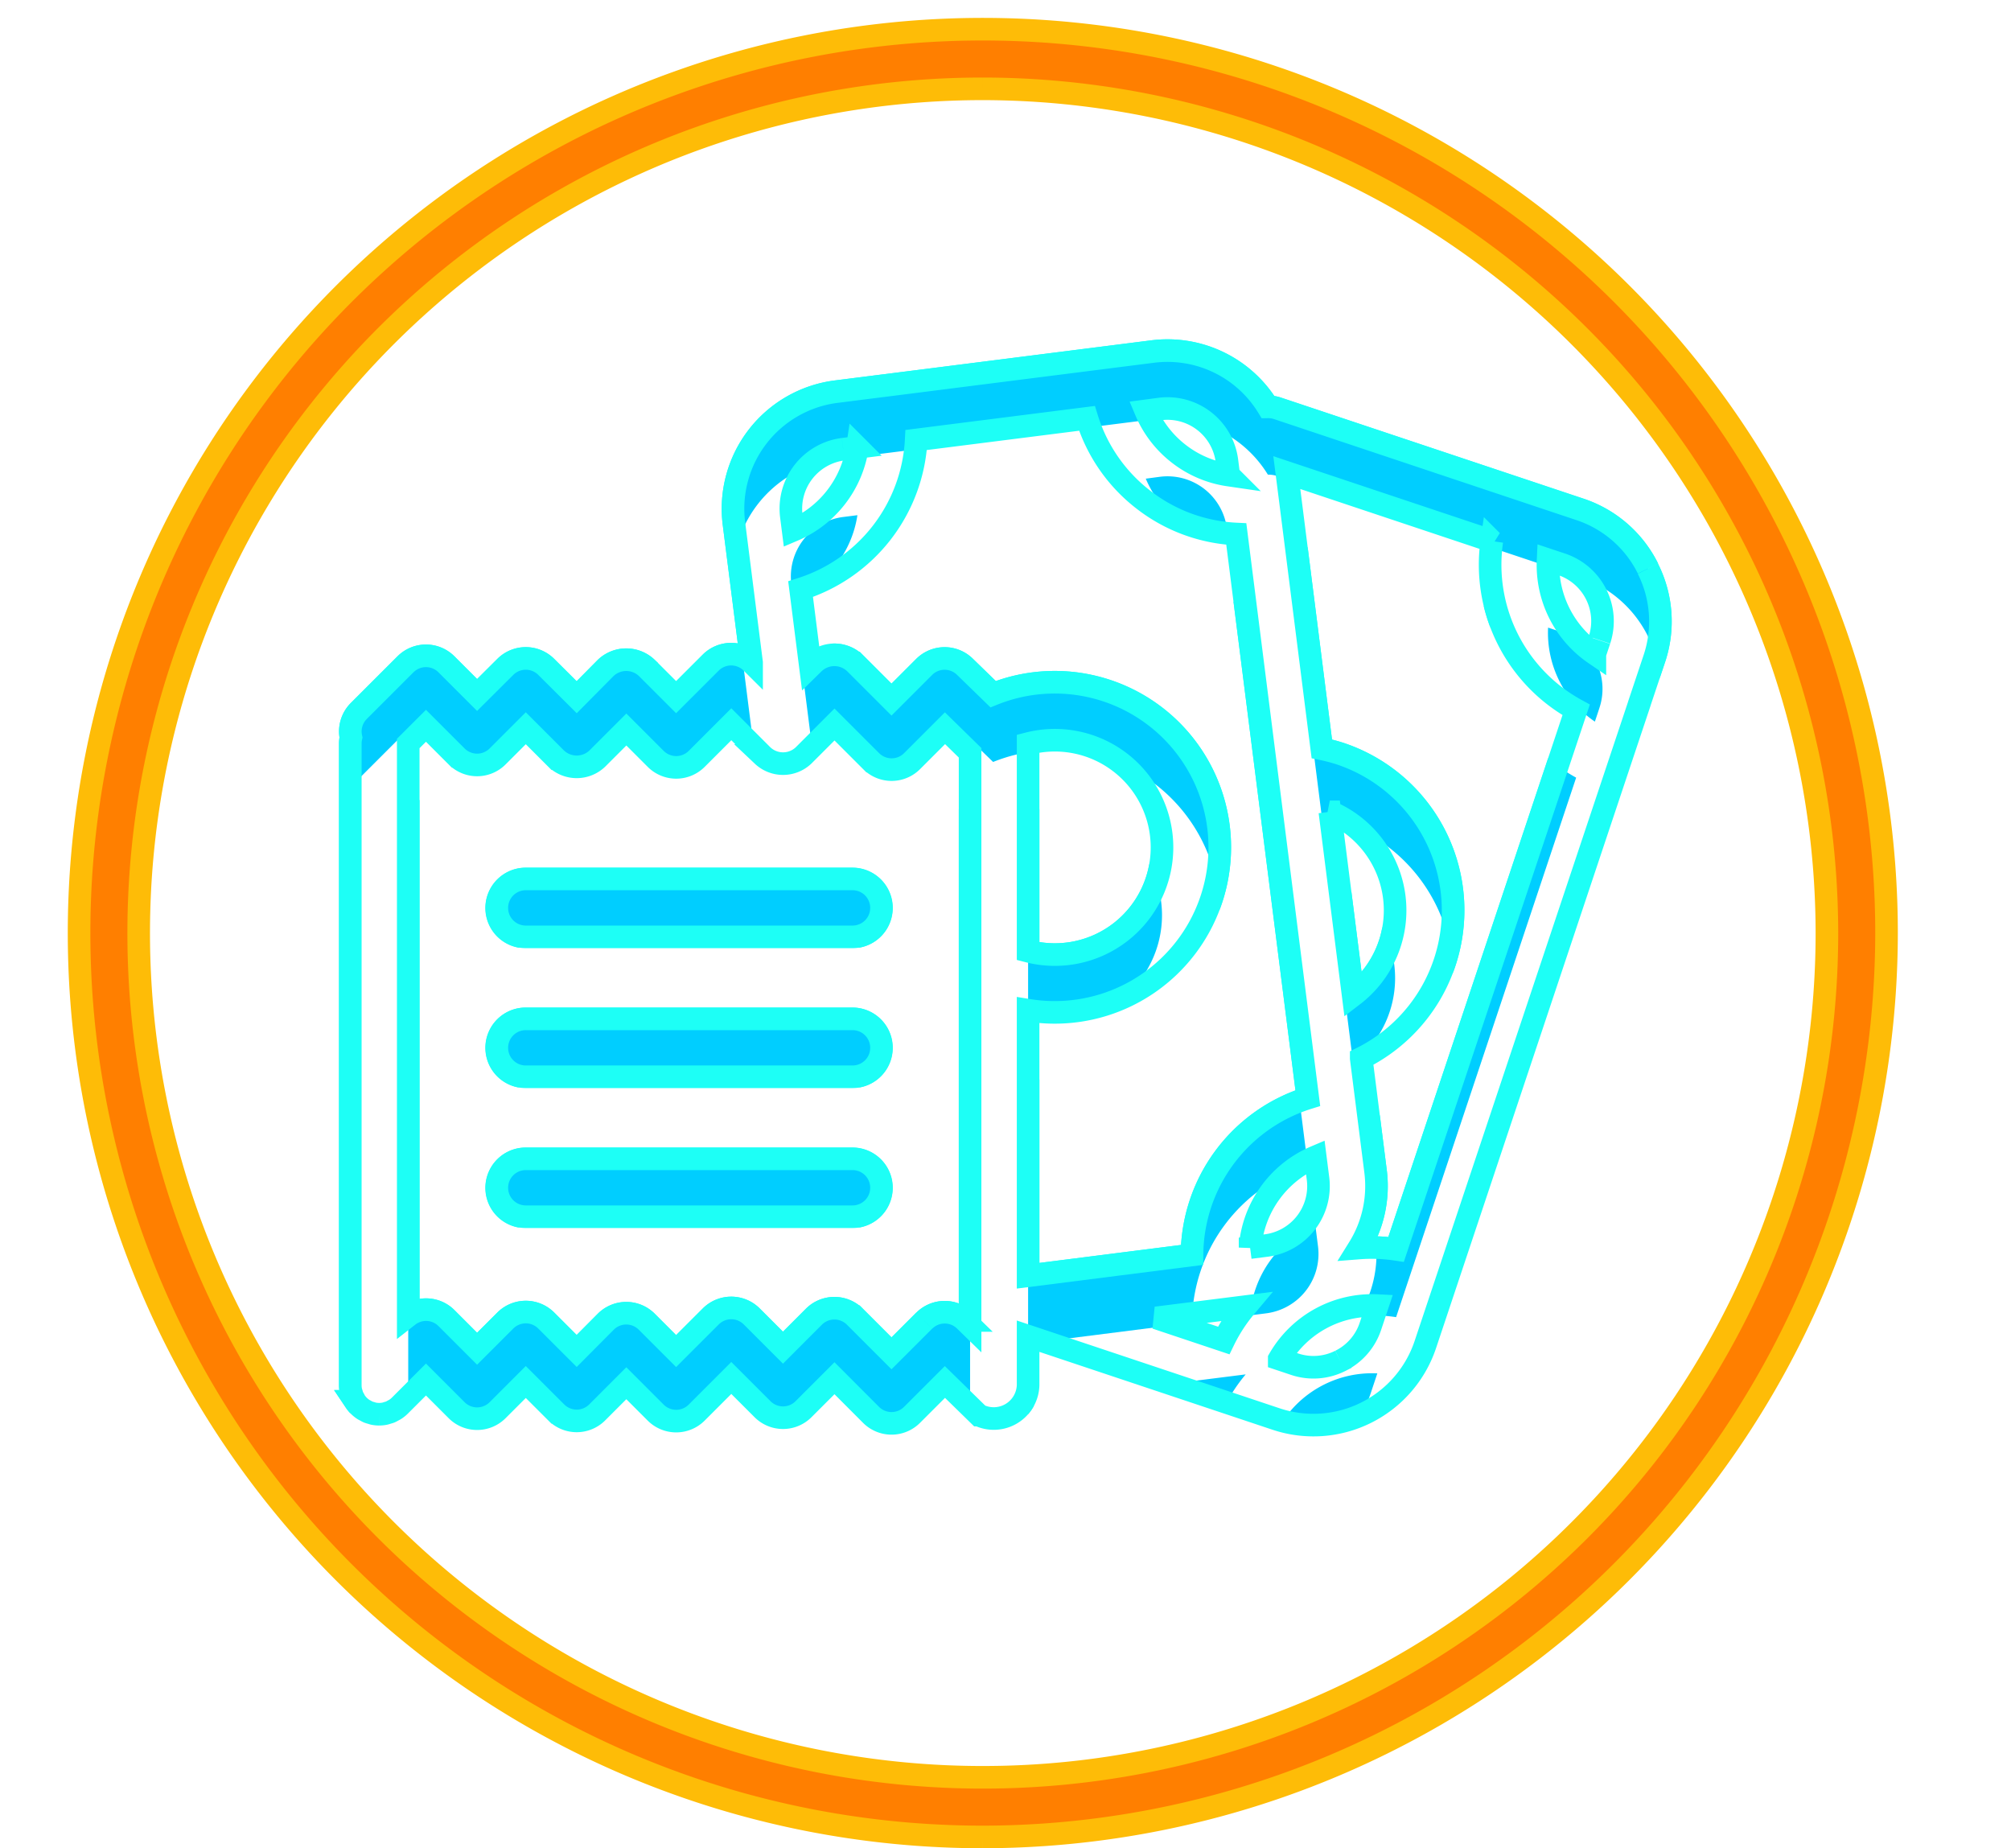
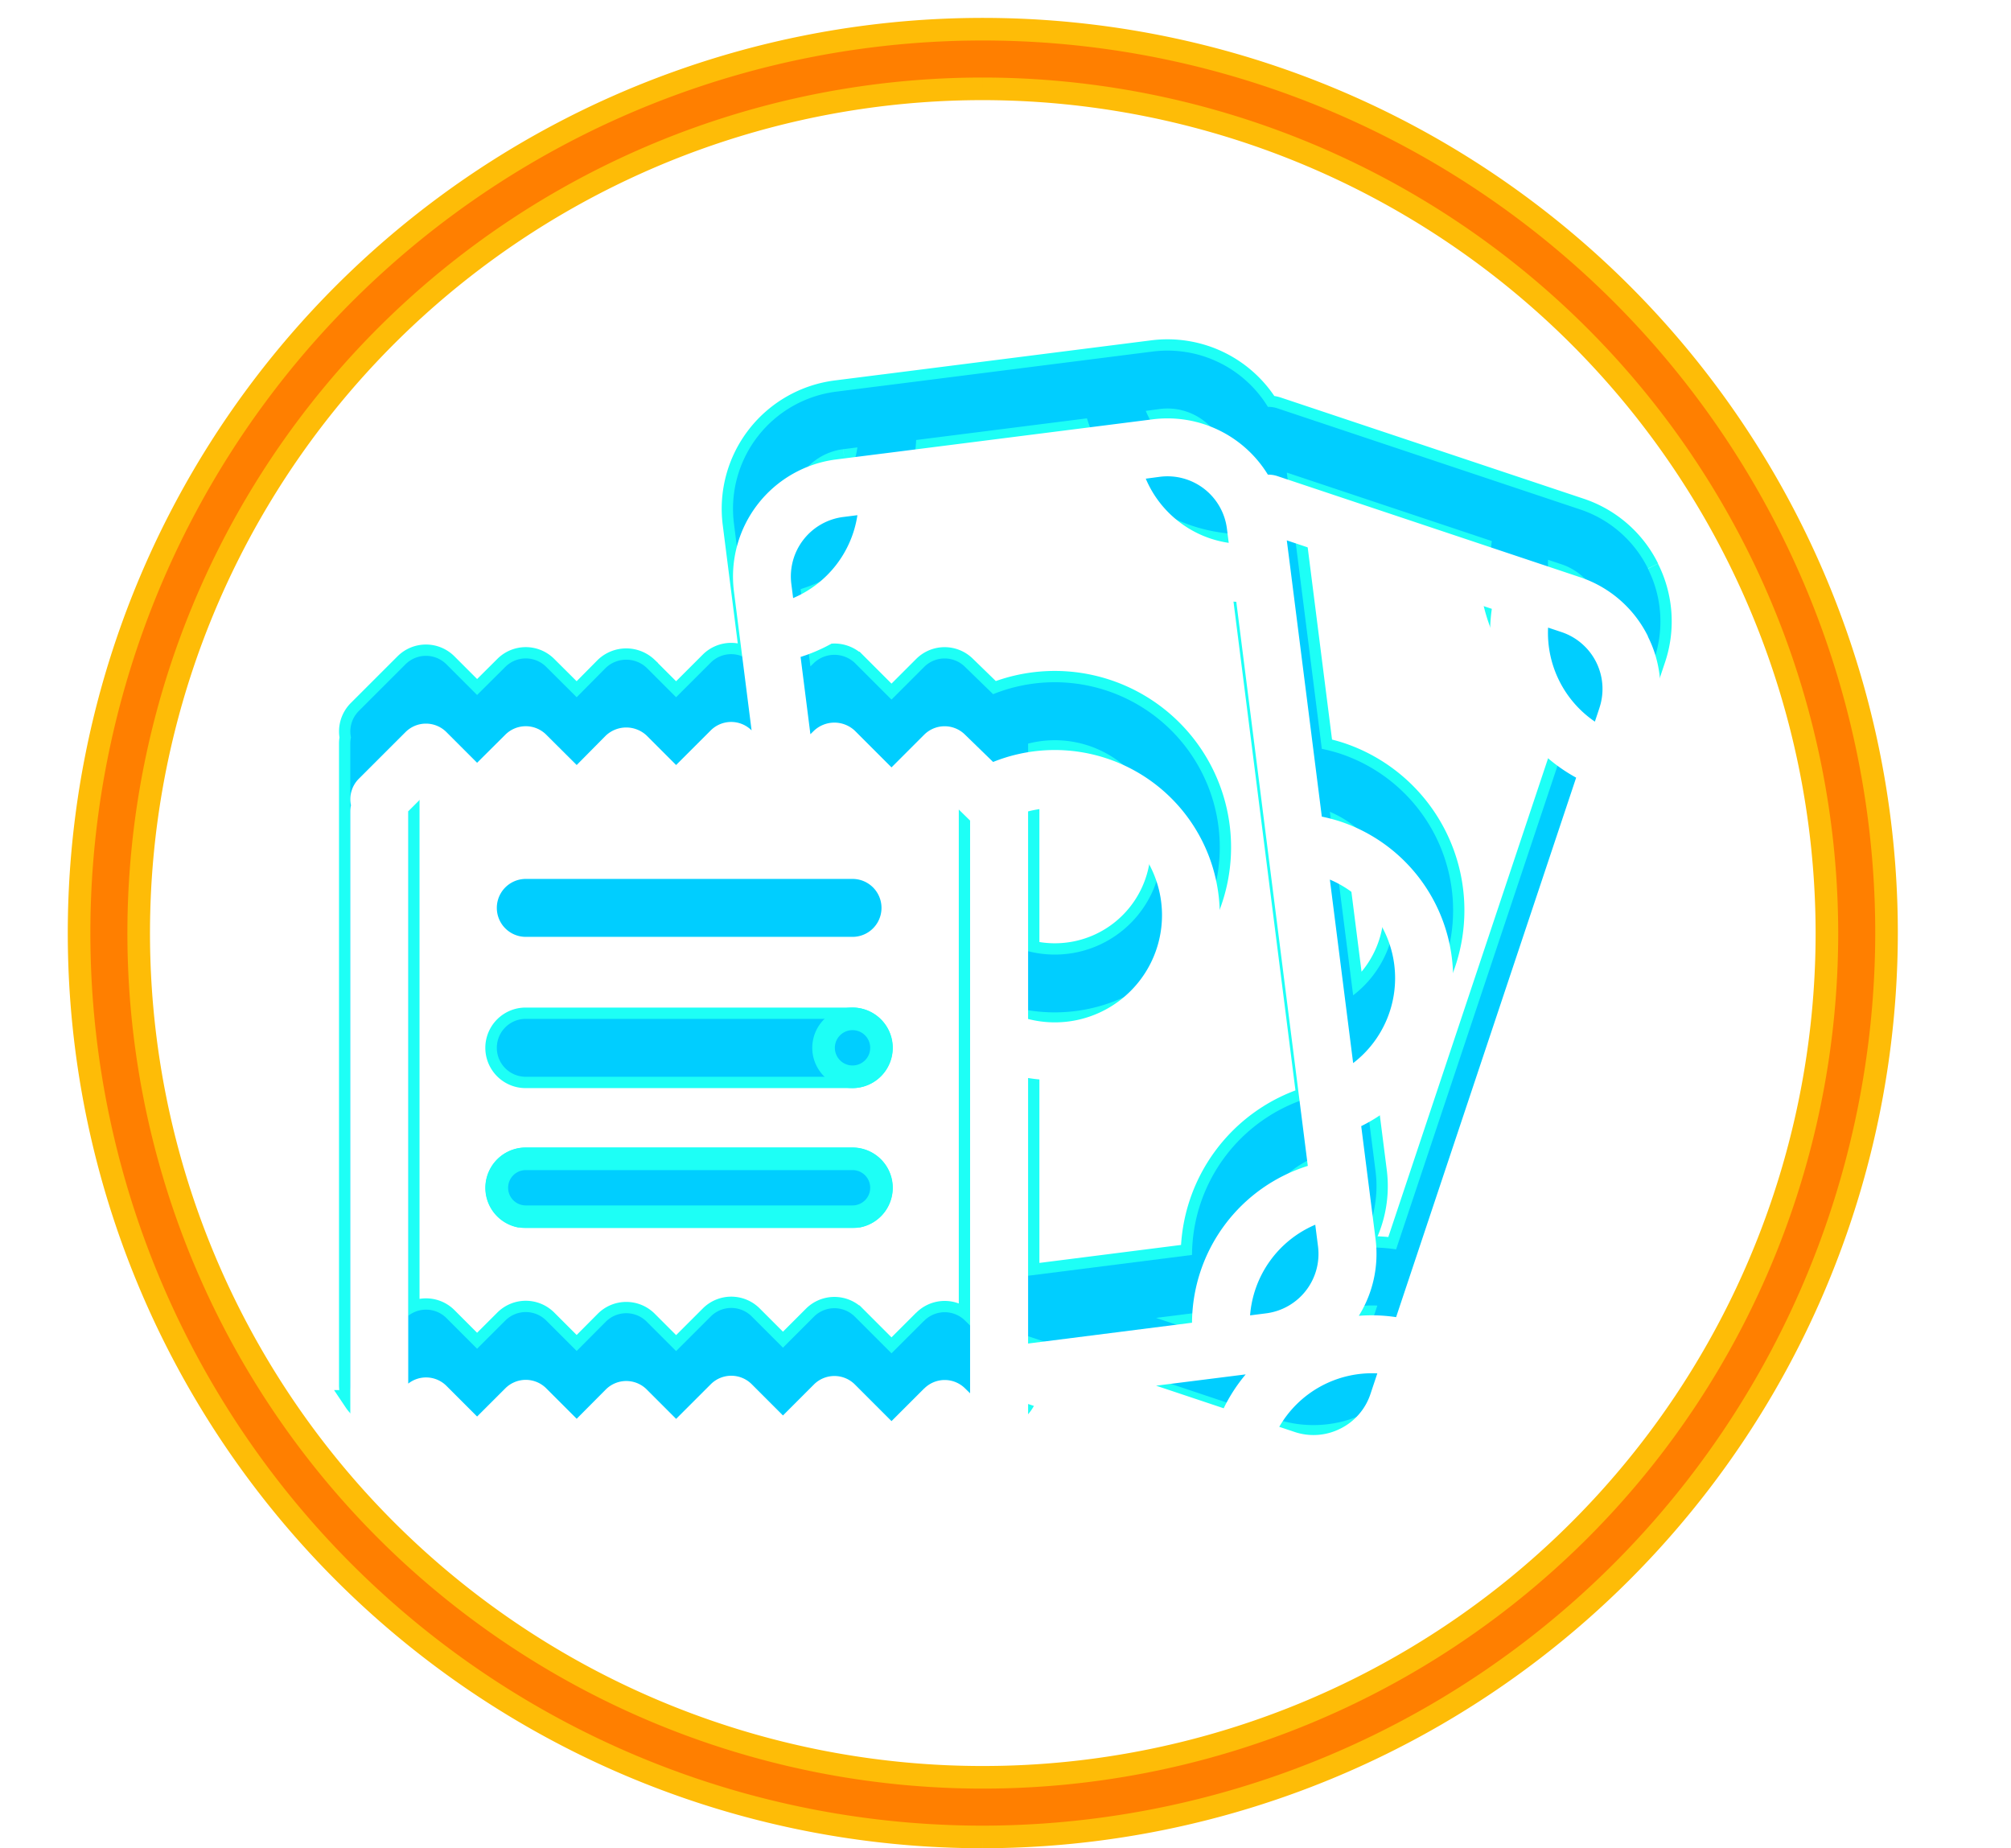
<svg xmlns="http://www.w3.org/2000/svg" width="89.009" height="81.792" viewBox="0 0 89.009 81.792">
  <defs>
    <filter id="a" x="6.49" y="23.395" width="48.026" height="33.564" filterUnits="userSpaceOnUse">
      <feOffset input="SourceAlpha" />
      <feGaussianBlur stdDeviation="5" result="b" />
      <feFlood flood-color="#0027ff" />
      <feComposite operator="in" in2="b" />
    </filter>
    <filter id="c" x="6.49" y="23.395" width="48.026" height="33.564" filterUnits="userSpaceOnUse">
      <feOffset dy="3" input="SourceAlpha" />
      <feGaussianBlur stdDeviation="3" result="d" />
      <feFlood flood-color="#0027ff" result="e" />
      <feComposite operator="out" in="SourceGraphic" in2="d" />
      <feComposite operator="in" in="e" />
      <feComposite operator="in" in2="SourceGraphic" />
    </filter>
    <filter id="f" x="6.49" y="29.588" width="48.026" height="33.564" filterUnits="userSpaceOnUse">
      <feOffset input="SourceAlpha" />
      <feGaussianBlur stdDeviation="5" result="g" />
      <feFlood flood-color="#0027ff" />
      <feComposite operator="in" in2="g" />
    </filter>
    <filter id="h" x="6.49" y="29.588" width="48.026" height="33.564" filterUnits="userSpaceOnUse">
      <feOffset dy="3" input="SourceAlpha" />
      <feGaussianBlur stdDeviation="3" result="i" />
      <feFlood flood-color="#0027ff" result="j" />
      <feComposite operator="out" in="SourceGraphic" in2="i" />
      <feComposite operator="in" in="j" />
      <feComposite operator="in" in2="SourceGraphic" />
    </filter>
    <filter id="k" x="6.49" y="35.78" width="48.026" height="33.564" filterUnits="userSpaceOnUse">
      <feOffset input="SourceAlpha" />
      <feGaussianBlur stdDeviation="5" result="l" />
      <feFlood flood-color="#0027ff" />
      <feComposite operator="in" in2="l" />
    </filter>
    <filter id="m" x="6.49" y="35.78" width="48.026" height="33.564" filterUnits="userSpaceOnUse">
      <feOffset dy="3" input="SourceAlpha" />
      <feGaussianBlur stdDeviation="3" result="n" />
      <feFlood flood-color="#0027ff" result="o" />
      <feComposite operator="out" in="SourceGraphic" in2="n" />
      <feComposite operator="in" in="o" />
      <feComposite operator="in" in2="SourceGraphic" />
    </filter>
    <filter id="p" x="0" y="0" width="89.009" height="78.571" filterUnits="userSpaceOnUse">
      <feOffset input="SourceAlpha" />
      <feGaussianBlur stdDeviation="5" result="q" />
      <feFlood flood-color="#0027ff" />
      <feComposite operator="in" in2="q" />
    </filter>
    <filter id="r" x="0" y="0" width="89.009" height="78.571" filterUnits="userSpaceOnUse">
      <feOffset dy="3" input="SourceAlpha" />
      <feGaussianBlur stdDeviation="3" result="s" />
      <feFlood flood-color="#0027ff" result="t" />
      <feComposite operator="out" in="SourceGraphic" in2="s" />
      <feComposite operator="in" in="t" />
      <feComposite operator="in" in2="SourceGraphic" />
    </filter>
  </defs>
  <g transform="translate(3 0.792)">
    <g transform="translate(12.505 14.722)">
      <g data-type="innerShadowGroup">
        <g transform="matrix(1, 0, 0, 1, -15.51, -15.51)" filter="url(#a)">
-           <path d="M33.45,63.838H18.988a1.282,1.282,0,1,0,0,2.564H33.45a1.282,1.282,0,1,0,0-2.564" transform="translate(4.28 -24.94)" fill="#00ceff" stroke="#1dfff6" stroke-width="1" />
-         </g>
+           </g>
        <path d="M33.45,63.838H18.988a1.282,1.282,0,1,0,0,2.564H33.45a1.282,1.282,0,1,0,0-2.564" transform="translate(-11.221 -40.456)" fill="#00ceff" />
        <g transform="matrix(1, 0, 0, 1, -15.51, -15.51)" filter="url(#c)">
          <path d="M33.45,63.838H18.988a1.282,1.282,0,1,0,0,2.564H33.45a1.282,1.282,0,1,0,0-2.564" transform="translate(4.28 -24.94)" fill="#fff" />
        </g>
-         <path d="M33.45,63.838H18.988a1.282,1.282,0,1,0,0,2.564H33.45a1.282,1.282,0,1,0,0-2.564" transform="translate(-11.221 -40.456)" fill="none" stroke="#1dfff6" stroke-width="1" />
      </g>
      <g data-type="innerShadowGroup">
        <g transform="matrix(1, 0, 0, 1, -15.51, -15.51)" filter="url(#f)">
          <path d="M33.45,80.745H18.988a1.282,1.282,0,1,0,0,2.564H33.45a1.282,1.282,0,1,0,0-2.564" transform="translate(4.28 -35.66)" fill="#00ceff" stroke="#1dfff6" stroke-width="1" />
        </g>
        <path d="M33.45,80.745H18.988a1.282,1.282,0,1,0,0,2.564H33.45a1.282,1.282,0,1,0,0-2.564" transform="translate(-11.221 -51.171)" fill="#00ceff" />
        <g transform="matrix(1, 0, 0, 1, -15.51, -15.51)" filter="url(#h)">
-           <path d="M33.45,80.745H18.988a1.282,1.282,0,1,0,0,2.564H33.45a1.282,1.282,0,1,0,0-2.564" transform="translate(4.28 -35.66)" fill="#fff" />
-         </g>
-         <path d="M33.45,80.745H18.988a1.282,1.282,0,1,0,0,2.564H33.45a1.282,1.282,0,1,0,0-2.564" transform="translate(-11.221 -51.171)" fill="none" stroke="#1dfff6" stroke-width="1" />
+           </g>
+         <path d="M33.45,80.745a1.282,1.282,0,1,0,0,2.564H33.45a1.282,1.282,0,1,0,0-2.564" transform="translate(-11.221 -51.171)" fill="none" stroke="#1dfff6" stroke-width="1" />
      </g>
      <g data-type="innerShadowGroup">
        <g transform="matrix(1, 0, 0, 1, -15.51, -15.51)" filter="url(#k)">
          <path d="M33.45,97.653H18.988a1.282,1.282,0,1,0,0,2.564H33.45a1.282,1.282,0,1,0,0-2.564" transform="translate(4.28 -46.37)" fill="#00ceff" stroke="#1dfff6" stroke-width="1" />
        </g>
        <path d="M33.45,97.653H18.988a1.282,1.282,0,1,0,0,2.564H33.45a1.282,1.282,0,1,0,0-2.564" transform="translate(-11.221 -61.886)" fill="#00ceff" />
        <g transform="matrix(1, 0, 0, 1, -15.51, -15.51)" filter="url(#m)">
          <path d="M33.45,97.653H18.988a1.282,1.282,0,1,0,0,2.564H33.45a1.282,1.282,0,1,0,0-2.564" transform="translate(4.28 -46.37)" fill="#fff" />
        </g>
        <path d="M33.45,97.653H18.988a1.282,1.282,0,1,0,0,2.564H33.45a1.282,1.282,0,1,0,0-2.564" transform="translate(-11.221 -61.886)" fill="none" stroke="#1dfff6" stroke-width="1" />
      </g>
      <g data-type="innerShadowGroup">
        <g transform="matrix(1, 0, 0, 1, -15.51, -15.51)" filter="url(#p)">
          <path d="M57.436,9.646a5.176,5.176,0,0,0-3.008-2.617l-1.984-.663,0,0h0L41.02,2.551a1.264,1.264,0,0,0-.407-.06,5.211,5.211,0,0,0-5.1-2.448L23.577,1.557H23.57l-2.076.263a5.223,5.223,0,0,0-4.515,5.827l.782,6.161a1.281,1.281,0,0,0-1.807,0l-1.534,1.533-1.3-1.3a1.319,1.319,0,0,0-1.813,0L10.02,15.341,8.673,14A1.281,1.281,0,0,0,6.86,14L5.612,15.242,4.255,13.885a1.281,1.281,0,0,0-1.813,0L.375,15.951a1.279,1.279,0,0,0-.346,1.17A1.3,1.3,0,0,0,0,17.389v28.4a1.286,1.286,0,0,0,.025.248c.008.039.022.074.033.112a1.285,1.285,0,0,0,.04.127,1.184,1.184,0,0,0,.066.125c.018.032.031.066.052.1a1.289,1.289,0,0,0,.355.355c.034.023.07.038.105.057a1.191,1.191,0,0,0,.115.061,1.275,1.275,0,0,0,.136.042c.034.01.067.023.1.03a1.288,1.288,0,0,0,.251.025h.005a1.284,1.284,0,0,0,.245-.025,1.16,1.16,0,0,0,.114-.034,1.283,1.283,0,0,0,.126-.039,1.245,1.245,0,0,0,.126-.066c.031-.017.064-.031.095-.052a1.27,1.27,0,0,0,.2-.16l1.16-1.159,1.357,1.357a1.282,1.282,0,0,0,1.813,0l1.248-1.248,1.347,1.346a1.281,1.281,0,0,0,1.813,0L12.217,45.7l1.3,1.3a1.282,1.282,0,0,0,1.813,0l1.533-1.533,1.383,1.382a1.281,1.281,0,0,0,1.813,0l1.371-1.371L23.049,47.1a1.282,1.282,0,0,0,1.813,0l1.456-1.456,1.5,1.466A1.521,1.521,0,0,0,30,45.788v-2.17l10.987,3.669A5.222,5.222,0,0,0,47.578,44l9.477-28.378,0-.005v0l.663-1.984a5.177,5.177,0,0,0-.285-3.977m-2.147,3.165-.2.6A4.757,4.757,0,0,1,53.015,9.26l.6.2a2.652,2.652,0,0,1,1.673,3.351m-9,26.964a7.238,7.238,0,0,0-1.65-.059,5.186,5.186,0,0,0,.741-3.394l-.635-5a7.308,7.308,0,0,0-.927-13.482A7.336,7.336,0,0,0,43,17.625L41.608,6.636h0L41.45,5.4l9.075,3.03A7.319,7.319,0,0,0,54.257,15.9ZM35.664,42.808l3.967-.5a7.238,7.238,0,0,0-.974,1.5Zm-15.3-28.83-.434-3.42a7.318,7.318,0,0,0,5.116-6.6L32.605,3a7.25,7.25,0,0,0,2.5,3.6,7.248,7.248,0,0,0,4.11,1.518L42.38,33.081a7.317,7.317,0,0,0-5.125,6.941L30,40.943V29.192a7.305,7.305,0,1,0-1.549-13.986L27.2,13.99a1.281,1.281,0,0,0-1.8.01l-1.446,1.446-1.621-1.621a1.32,1.32,0,0,0-1.813,0ZM42.832,36.645a2.651,2.651,0,0,1-2.294,2.961l-.713.091a4.758,4.758,0,0,1,2.885-4.012Zm.524-16.234a4.737,4.737,0,0,1,1.031,8.122ZM30,17.394a4.743,4.743,0,1,1,0,9.186ZM35.84,2.585A2.652,2.652,0,0,1,38.8,4.879l.08.631a4.706,4.706,0,0,1-2.209-.941,4.714,4.714,0,0,1-1.463-1.9ZM21.816,4.365l.629-.08A4.757,4.757,0,0,1,19.6,7.954l-.08-.628a2.652,2.652,0,0,1,2.294-2.961M25.4,42.931l-1.446,1.445-1.621-1.621a1.282,1.282,0,0,0-1.813,0L19.15,44.126l-1.382-1.382a1.281,1.281,0,0,0-1.813,0l-1.534,1.533-1.3-1.3a1.281,1.281,0,0,0-1.813,0L10.02,44.272,8.673,42.926a1.281,1.281,0,0,0-1.813,0L5.612,44.173,4.255,42.816a1.277,1.277,0,0,0-1.691-.1V17.389h0l.785-.784,1.357,1.357a1.281,1.281,0,0,0,1.813,0l1.248-1.248,1.347,1.347a1.319,1.319,0,0,0,1.813,0l1.291-1.291,1.3,1.3a1.282,1.282,0,0,0,1.813,0l1.533-1.533,1.383,1.382a1.32,1.32,0,0,0,1.813,0l1.371-1.371,1.621,1.621a1.281,1.281,0,0,0,1.813,0l1.456-1.456L27.432,17.8V43.145l-.229-.224a1.281,1.281,0,0,0-1.8.011m18.415,1.778a2.63,2.63,0,0,1-2.02.147l-.682-.228a4.741,4.741,0,0,1,4.341-2.365l-.307.92a2.631,2.631,0,0,1-1.331,1.526" transform="translate(15.51 15.51)" fill="#00ceff" stroke="#1dfff6" stroke-width="1" />
        </g>
        <path d="M57.436,9.646a5.176,5.176,0,0,0-3.008-2.617l-1.984-.663,0,0h0L41.02,2.551a1.264,1.264,0,0,0-.407-.06,5.211,5.211,0,0,0-5.1-2.448L23.577,1.557H23.57l-2.076.263a5.223,5.223,0,0,0-4.515,5.827l.782,6.161a1.281,1.281,0,0,0-1.807,0l-1.534,1.533-1.3-1.3a1.319,1.319,0,0,0-1.813,0L10.02,15.341,8.673,14A1.281,1.281,0,0,0,6.86,14L5.612,15.242,4.255,13.885a1.281,1.281,0,0,0-1.813,0L.375,15.951a1.279,1.279,0,0,0-.346,1.17A1.3,1.3,0,0,0,0,17.389v28.4a1.286,1.286,0,0,0,.025.248c.008.039.022.074.033.112a1.285,1.285,0,0,0,.04.127,1.184,1.184,0,0,0,.066.125c.018.032.031.066.052.1a1.289,1.289,0,0,0,.355.355c.034.023.07.038.105.057a1.191,1.191,0,0,0,.115.061,1.275,1.275,0,0,0,.136.042c.034.01.067.023.1.03a1.288,1.288,0,0,0,.251.025h.005a1.284,1.284,0,0,0,.245-.025,1.16,1.16,0,0,0,.114-.034,1.283,1.283,0,0,0,.126-.039,1.245,1.245,0,0,0,.126-.066c.031-.017.064-.031.095-.052a1.27,1.27,0,0,0,.2-.16l1.16-1.159,1.357,1.357a1.282,1.282,0,0,0,1.813,0l1.248-1.248,1.347,1.346a1.281,1.281,0,0,0,1.813,0L12.217,45.7l1.3,1.3a1.282,1.282,0,0,0,1.813,0l1.533-1.533,1.383,1.382a1.281,1.281,0,0,0,1.813,0l1.371-1.371L23.049,47.1a1.282,1.282,0,0,0,1.813,0l1.456-1.456,1.5,1.466A1.521,1.521,0,0,0,30,45.788v-2.17l10.987,3.669A5.222,5.222,0,0,0,47.578,44l9.477-28.378,0-.005v0l.663-1.984a5.177,5.177,0,0,0-.285-3.977m-2.147,3.165-.2.6A4.757,4.757,0,0,1,53.015,9.26l.6.2a2.652,2.652,0,0,1,1.673,3.351m-9,26.964a7.238,7.238,0,0,0-1.65-.059,5.186,5.186,0,0,0,.741-3.394l-.635-5a7.308,7.308,0,0,0-.927-13.482A7.336,7.336,0,0,0,43,17.625L41.608,6.636h0L41.45,5.4l9.075,3.03A7.319,7.319,0,0,0,54.257,15.9ZM35.664,42.808l3.967-.5a7.238,7.238,0,0,0-.974,1.5Zm-15.3-28.83-.434-3.42a7.318,7.318,0,0,0,5.116-6.6L32.605,3a7.25,7.25,0,0,0,2.5,3.6,7.248,7.248,0,0,0,4.11,1.518L42.38,33.081a7.317,7.317,0,0,0-5.125,6.941L30,40.943V29.192a7.305,7.305,0,1,0-1.549-13.986L27.2,13.99a1.281,1.281,0,0,0-1.8.01l-1.446,1.446-1.621-1.621a1.32,1.32,0,0,0-1.813,0ZM42.832,36.645a2.651,2.651,0,0,1-2.294,2.961l-.713.091a4.758,4.758,0,0,1,2.885-4.012Zm.524-16.234a4.737,4.737,0,0,1,1.031,8.122ZM30,17.394a4.743,4.743,0,1,1,0,9.186ZM35.84,2.585A2.652,2.652,0,0,1,38.8,4.879l.08.631a4.706,4.706,0,0,1-2.209-.941,4.714,4.714,0,0,1-1.463-1.9ZM21.816,4.365l.629-.08A4.757,4.757,0,0,1,19.6,7.954l-.08-.628a2.652,2.652,0,0,1,2.294-2.961M25.4,42.931l-1.446,1.445-1.621-1.621a1.282,1.282,0,0,0-1.813,0L19.15,44.126l-1.382-1.382a1.281,1.281,0,0,0-1.813,0l-1.534,1.533-1.3-1.3a1.281,1.281,0,0,0-1.813,0L10.02,44.272,8.673,42.926a1.281,1.281,0,0,0-1.813,0L5.612,44.173,4.255,42.816a1.277,1.277,0,0,0-1.691-.1V17.389h0l.785-.784,1.357,1.357a1.281,1.281,0,0,0,1.813,0l1.248-1.248,1.347,1.347a1.319,1.319,0,0,0,1.813,0l1.291-1.291,1.3,1.3a1.282,1.282,0,0,0,1.813,0l1.533-1.533,1.383,1.382a1.32,1.32,0,0,0,1.813,0l1.371-1.371,1.621,1.621a1.281,1.281,0,0,0,1.813,0l1.456-1.456L27.432,17.8V43.145l-.229-.224a1.281,1.281,0,0,0-1.8.011m18.415,1.778a2.63,2.63,0,0,1-2.02.147l-.682-.228a4.741,4.741,0,0,1,4.341-2.365l-.307.92a2.631,2.631,0,0,1-1.331,1.526" transform="translate(0 0)" fill="#00ceff" />
        <g transform="matrix(1, 0, 0, 1, -15.51, -15.51)" filter="url(#r)">
          <path d="M57.436,9.646a5.176,5.176,0,0,0-3.008-2.617l-1.984-.663,0,0h0L41.02,2.551a1.264,1.264,0,0,0-.407-.06,5.211,5.211,0,0,0-5.1-2.448L23.577,1.557H23.57l-2.076.263a5.223,5.223,0,0,0-4.515,5.827l.782,6.161a1.281,1.281,0,0,0-1.807,0l-1.534,1.533-1.3-1.3a1.319,1.319,0,0,0-1.813,0L10.02,15.341,8.673,14A1.281,1.281,0,0,0,6.86,14L5.612,15.242,4.255,13.885a1.281,1.281,0,0,0-1.813,0L.375,15.951a1.279,1.279,0,0,0-.346,1.17A1.3,1.3,0,0,0,0,17.389v28.4a1.286,1.286,0,0,0,.025.248c.008.039.022.074.033.112a1.285,1.285,0,0,0,.04.127,1.184,1.184,0,0,0,.066.125c.018.032.031.066.052.1a1.289,1.289,0,0,0,.355.355c.034.023.07.038.105.057a1.191,1.191,0,0,0,.115.061,1.275,1.275,0,0,0,.136.042c.034.01.067.023.1.03a1.288,1.288,0,0,0,.251.025h.005a1.284,1.284,0,0,0,.245-.025,1.16,1.16,0,0,0,.114-.034,1.283,1.283,0,0,0,.126-.039,1.245,1.245,0,0,0,.126-.066c.031-.017.064-.031.095-.052a1.27,1.27,0,0,0,.2-.16l1.16-1.159,1.357,1.357a1.282,1.282,0,0,0,1.813,0l1.248-1.248,1.347,1.346a1.281,1.281,0,0,0,1.813,0L12.217,45.7l1.3,1.3a1.282,1.282,0,0,0,1.813,0l1.533-1.533,1.383,1.382a1.281,1.281,0,0,0,1.813,0l1.371-1.371L23.049,47.1a1.282,1.282,0,0,0,1.813,0l1.456-1.456,1.5,1.466A1.521,1.521,0,0,0,30,45.788v-2.17l10.987,3.669A5.222,5.222,0,0,0,47.578,44l9.477-28.378,0-.005v0l.663-1.984a5.177,5.177,0,0,0-.285-3.977m-2.147,3.165-.2.6A4.757,4.757,0,0,1,53.015,9.26l.6.2a2.652,2.652,0,0,1,1.673,3.351m-9,26.964a7.238,7.238,0,0,0-1.65-.059,5.186,5.186,0,0,0,.741-3.394l-.635-5a7.308,7.308,0,0,0-.927-13.482A7.336,7.336,0,0,0,43,17.625L41.608,6.636h0L41.45,5.4l9.075,3.03A7.319,7.319,0,0,0,54.257,15.9ZM35.664,42.808l3.967-.5a7.238,7.238,0,0,0-.974,1.5Zm-15.3-28.83-.434-3.42a7.318,7.318,0,0,0,5.116-6.6L32.605,3a7.25,7.25,0,0,0,2.5,3.6,7.248,7.248,0,0,0,4.11,1.518L42.38,33.081a7.317,7.317,0,0,0-5.125,6.941L30,40.943V29.192a7.305,7.305,0,1,0-1.549-13.986L27.2,13.99a1.281,1.281,0,0,0-1.8.01l-1.446,1.446-1.621-1.621a1.32,1.32,0,0,0-1.813,0ZM42.832,36.645a2.651,2.651,0,0,1-2.294,2.961l-.713.091a4.758,4.758,0,0,1,2.885-4.012Zm.524-16.234a4.737,4.737,0,0,1,1.031,8.122ZM30,17.394a4.743,4.743,0,1,1,0,9.186ZM35.84,2.585A2.652,2.652,0,0,1,38.8,4.879l.08.631a4.706,4.706,0,0,1-2.209-.941,4.714,4.714,0,0,1-1.463-1.9ZM21.816,4.365l.629-.08A4.757,4.757,0,0,1,19.6,7.954l-.08-.628a2.652,2.652,0,0,1,2.294-2.961M25.4,42.931l-1.446,1.445-1.621-1.621a1.282,1.282,0,0,0-1.813,0L19.15,44.126l-1.382-1.382a1.281,1.281,0,0,0-1.813,0l-1.534,1.533-1.3-1.3a1.281,1.281,0,0,0-1.813,0L10.02,44.272,8.673,42.926a1.281,1.281,0,0,0-1.813,0L5.612,44.173,4.255,42.816a1.277,1.277,0,0,0-1.691-.1V17.389h0l.785-.784,1.357,1.357a1.281,1.281,0,0,0,1.813,0l1.248-1.248,1.347,1.347a1.319,1.319,0,0,0,1.813,0l1.291-1.291,1.3,1.3a1.282,1.282,0,0,0,1.813,0l1.533-1.533,1.383,1.382a1.32,1.32,0,0,0,1.813,0l1.371-1.371,1.621,1.621a1.281,1.281,0,0,0,1.813,0l1.456-1.456L27.432,17.8V43.145l-.229-.224a1.281,1.281,0,0,0-1.8.011m18.415,1.778a2.63,2.63,0,0,1-2.02.147l-.682-.228a4.741,4.741,0,0,1,4.341-2.365l-.307.92a2.631,2.631,0,0,1-1.331,1.526" transform="translate(15.51 15.51)" fill="#fff" />
        </g>
-         <path d="M57.436,9.646a5.176,5.176,0,0,0-3.008-2.617l-1.984-.663,0,0h0L41.02,2.551a1.264,1.264,0,0,0-.407-.06,5.211,5.211,0,0,0-5.1-2.448L23.577,1.557H23.57l-2.076.263a5.223,5.223,0,0,0-4.515,5.827l.782,6.161a1.281,1.281,0,0,0-1.807,0l-1.534,1.533-1.3-1.3a1.319,1.319,0,0,0-1.813,0L10.02,15.341,8.673,14A1.281,1.281,0,0,0,6.86,14L5.612,15.242,4.255,13.885a1.281,1.281,0,0,0-1.813,0L.375,15.951a1.279,1.279,0,0,0-.346,1.17A1.3,1.3,0,0,0,0,17.389v28.4a1.286,1.286,0,0,0,.025.248c.008.039.022.074.033.112a1.285,1.285,0,0,0,.04.127,1.184,1.184,0,0,0,.066.125c.018.032.031.066.052.1a1.289,1.289,0,0,0,.355.355c.034.023.07.038.105.057a1.191,1.191,0,0,0,.115.061,1.275,1.275,0,0,0,.136.042c.034.01.067.023.1.03a1.288,1.288,0,0,0,.251.025h.005a1.284,1.284,0,0,0,.245-.025,1.16,1.16,0,0,0,.114-.034,1.283,1.283,0,0,0,.126-.039,1.245,1.245,0,0,0,.126-.066c.031-.017.064-.031.095-.052a1.27,1.27,0,0,0,.2-.16l1.16-1.159,1.357,1.357a1.282,1.282,0,0,0,1.813,0l1.248-1.248,1.347,1.346a1.281,1.281,0,0,0,1.813,0L12.217,45.7l1.3,1.3a1.282,1.282,0,0,0,1.813,0l1.533-1.533,1.383,1.382a1.281,1.281,0,0,0,1.813,0l1.371-1.371L23.049,47.1a1.282,1.282,0,0,0,1.813,0l1.456-1.456,1.5,1.466A1.521,1.521,0,0,0,30,45.788v-2.17l10.987,3.669A5.222,5.222,0,0,0,47.578,44l9.477-28.378,0-.005v0l.663-1.984a5.177,5.177,0,0,0-.285-3.977m-2.147,3.165-.2.6A4.757,4.757,0,0,1,53.015,9.26l.6.2a2.652,2.652,0,0,1,1.673,3.351m-9,26.964a7.238,7.238,0,0,0-1.65-.059,5.186,5.186,0,0,0,.741-3.394l-.635-5a7.308,7.308,0,0,0-.927-13.482A7.336,7.336,0,0,0,43,17.625L41.608,6.636h0L41.45,5.4l9.075,3.03A7.319,7.319,0,0,0,54.257,15.9ZM35.664,42.808l3.967-.5a7.238,7.238,0,0,0-.974,1.5Zm-15.3-28.83-.434-3.42a7.318,7.318,0,0,0,5.116-6.6L32.605,3a7.25,7.25,0,0,0,2.5,3.6,7.248,7.248,0,0,0,4.11,1.518L42.38,33.081a7.317,7.317,0,0,0-5.125,6.941L30,40.943V29.192a7.305,7.305,0,1,0-1.549-13.986L27.2,13.99a1.281,1.281,0,0,0-1.8.01l-1.446,1.446-1.621-1.621a1.32,1.32,0,0,0-1.813,0ZM42.832,36.645a2.651,2.651,0,0,1-2.294,2.961l-.713.091a4.758,4.758,0,0,1,2.885-4.012Zm.524-16.234a4.737,4.737,0,0,1,1.031,8.122ZM30,17.394a4.743,4.743,0,1,1,0,9.186ZM35.84,2.585A2.652,2.652,0,0,1,38.8,4.879l.08.631a4.706,4.706,0,0,1-2.209-.941,4.714,4.714,0,0,1-1.463-1.9ZM21.816,4.365l.629-.08A4.757,4.757,0,0,1,19.6,7.954l-.08-.628a2.652,2.652,0,0,1,2.294-2.961M25.4,42.931l-1.446,1.445-1.621-1.621a1.282,1.282,0,0,0-1.813,0L19.15,44.126l-1.382-1.382a1.281,1.281,0,0,0-1.813,0l-1.534,1.533-1.3-1.3a1.281,1.281,0,0,0-1.813,0L10.02,44.272,8.673,42.926a1.281,1.281,0,0,0-1.813,0L5.612,44.173,4.255,42.816a1.277,1.277,0,0,0-1.691-.1V17.389h0l.785-.784,1.357,1.357a1.281,1.281,0,0,0,1.813,0l1.248-1.248,1.347,1.347a1.319,1.319,0,0,0,1.813,0l1.291-1.291,1.3,1.3a1.282,1.282,0,0,0,1.813,0l1.533-1.533,1.383,1.382a1.32,1.32,0,0,0,1.813,0l1.371-1.371,1.621,1.621a1.281,1.281,0,0,0,1.813,0l1.456-1.456L27.432,17.8V43.145l-.229-.224a1.281,1.281,0,0,0-1.8.011m18.415,1.778a2.63,2.63,0,0,1-2.02.147l-.682-.228a4.741,4.741,0,0,1,4.341-2.365l-.307.92a2.631,2.631,0,0,1-1.331,1.526" transform="translate(0 0)" fill="none" stroke="#1dfff6" stroke-width="1" />
      </g>
    </g>
    <path d="M40,80A40,40,0,1,1,80,40,40.046,40.046,0,0,1,40,80M40,2.639A37.361,37.361,0,1,0,77.361,40,37.4,37.4,0,0,0,40,2.639" transform="translate(0.5 0.5)" fill="#ff7f00" stroke="#febc07" stroke-width="1" />
  </g>
</svg>